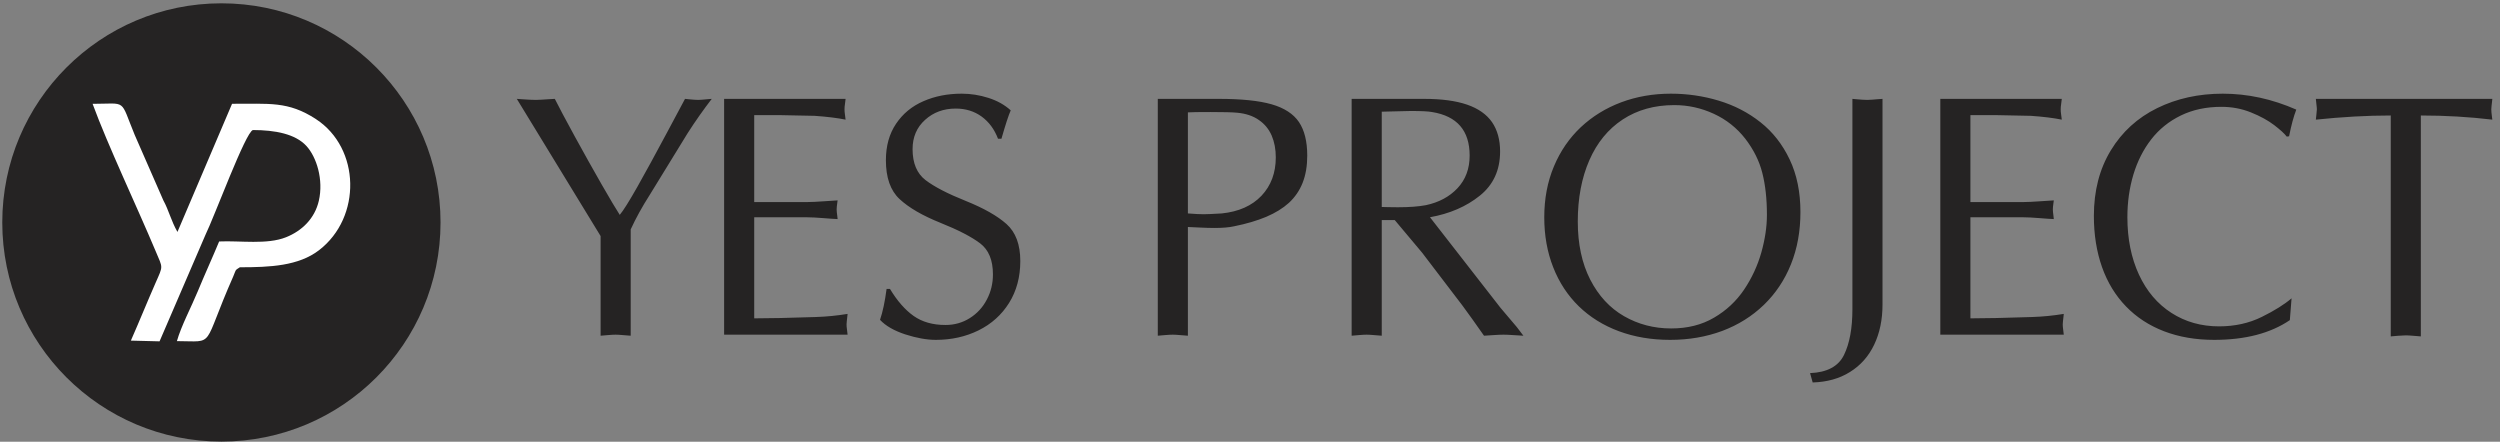
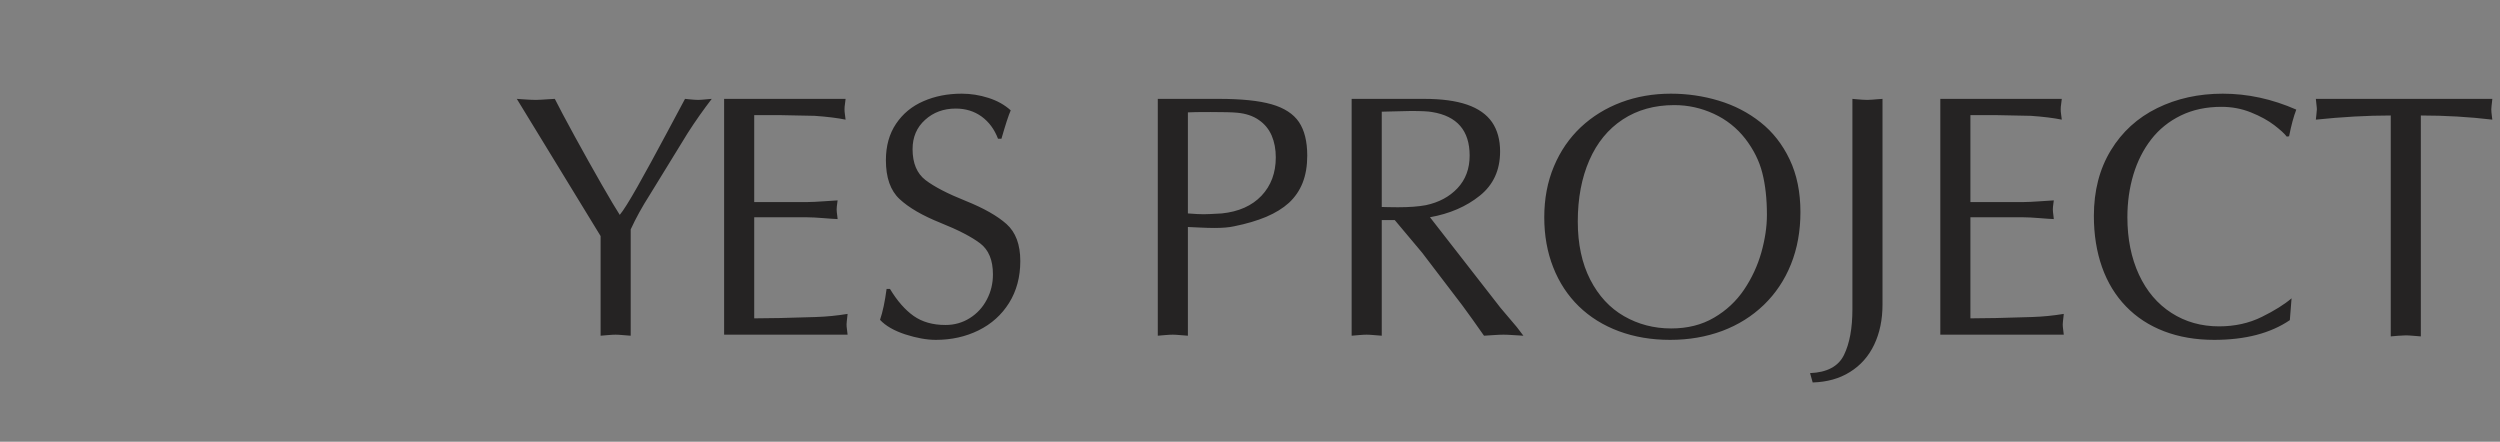
<svg xmlns="http://www.w3.org/2000/svg" width="266" height="47" viewBox="0 0 266 47" fill="none">
  <rect x="0" y="0" width="266" height="47" fill="#808080" stroke="none" />
-   <path d="M23.558 46.984C36.434 46.984 46.873 36.545 46.873 23.669C46.873 10.792 36.434 0.353 23.558 0.353C10.681 0.353 0.242 10.792 0.242 23.669C0.242 36.545 10.681 46.984 23.558 46.984Z" fill="#252323" />
-   <path fill-rule="evenodd" clip-rule="evenodd" d="M13.924 36.241L16.977 36.319L21.853 25.005C22.823 23.026 26.129 14.047 26.909 13.836C29.279 13.838 31.421 14.249 32.598 15.527C33.692 16.715 34.436 19.126 33.924 21.362C33.493 23.242 32.14 24.56 30.434 25.242C28.404 26.054 25.572 25.59 23.317 25.692C22.631 27.35 21.798 29.165 21.038 31.007C20.365 32.64 19.276 34.688 18.823 36.295C23.02 36.304 21.411 37.123 24.817 29.414C25.113 28.745 24.953 28.773 25.521 28.438C28.746 28.44 31.772 28.293 33.946 26.62C38.498 23.116 38.349 15.769 33.623 12.677C30.646 10.73 28.62 11.067 24.691 11.042L18.881 24.678C18.202 23.49 17.968 22.394 17.38 21.318L14.333 14.355C12.722 10.451 13.576 11.043 9.852 11.048C11.48 15.483 14.577 21.996 16.568 26.74C17.337 28.571 17.373 28.23 16.558 30.085C15.635 32.188 14.815 34.224 13.924 36.241Z" fill="white" />
  <path d="M67.106 24.41V35.72C66.882 35.708 66.597 35.683 66.257 35.653C65.917 35.622 65.669 35.61 65.511 35.61C65.323 35.61 65.05 35.622 64.692 35.653C64.341 35.683 64.073 35.708 63.904 35.72V25.116L54.988 10.52C55.116 10.526 55.316 10.538 55.595 10.563C55.874 10.581 56.141 10.6 56.395 10.612C56.656 10.624 56.862 10.63 57.026 10.63C57.16 10.63 57.359 10.624 57.62 10.606C57.881 10.594 58.136 10.575 58.384 10.556C58.633 10.538 58.846 10.526 59.033 10.52C59.446 11.355 60.156 12.681 61.15 14.505C62.151 16.329 63.103 18.036 64.019 19.632C64.935 21.229 65.578 22.303 65.942 22.862C66.312 22.426 66.936 21.431 67.816 19.878C68.695 18.324 69.744 16.396 70.976 14.094C72.201 11.797 72.844 10.606 72.886 10.52C72.995 10.526 73.141 10.538 73.317 10.563C73.499 10.581 73.687 10.6 73.869 10.612C74.057 10.624 74.202 10.63 74.311 10.63C74.402 10.63 74.542 10.624 74.73 10.606C74.912 10.594 75.094 10.575 75.276 10.556C75.452 10.538 75.609 10.526 75.731 10.52C74.857 11.656 73.99 12.878 73.147 14.198L69.138 20.725C68.337 21.978 67.658 23.206 67.106 24.41ZM80.249 12.251V21.499H85.889C86.326 21.499 86.939 21.468 87.709 21.413C88.485 21.358 88.958 21.327 89.122 21.321C89.116 21.37 89.104 21.468 89.085 21.597C89.061 21.732 89.049 21.855 89.037 21.978C89.025 22.101 89.019 22.199 89.019 22.272C89.019 22.334 89.025 22.433 89.037 22.573C89.055 22.708 89.073 22.837 89.085 22.966C89.104 23.095 89.116 23.206 89.122 23.31C88.776 23.298 88.261 23.262 87.575 23.206C86.89 23.151 86.326 23.12 85.889 23.12H80.249V33.872C81.735 33.872 83.93 33.829 86.829 33.73C87.951 33.694 89.067 33.583 90.183 33.399C90.177 33.485 90.165 33.602 90.147 33.743C90.129 33.884 90.11 34.026 90.099 34.167C90.08 34.308 90.074 34.419 90.074 34.505C90.074 34.67 90.086 34.849 90.117 35.045C90.141 35.235 90.165 35.425 90.183 35.61H77.046V10.52H89.971C89.959 10.667 89.934 10.852 89.904 11.066C89.868 11.281 89.856 11.465 89.856 11.631C89.856 11.785 89.868 11.975 89.904 12.202C89.934 12.423 89.959 12.601 89.971 12.73C89.091 12.552 88 12.417 86.69 12.325L83.045 12.251H80.249ZM94.332 30.746H94.696C95.46 32.011 96.297 32.969 97.207 33.614C98.123 34.259 99.25 34.578 100.597 34.578C101.555 34.578 102.416 34.333 103.187 33.847C103.957 33.362 104.563 32.711 104.994 31.882C105.431 31.06 105.649 30.163 105.649 29.199C105.649 27.682 105.194 26.577 104.284 25.89C103.375 25.202 101.968 24.471 100.051 23.703C98.141 22.936 96.697 22.095 95.721 21.186C94.744 20.283 94.259 18.901 94.259 17.047C94.259 15.524 94.623 14.229 95.345 13.16C96.067 12.092 97.037 11.293 98.256 10.766C99.475 10.231 100.833 9.967 102.331 9.967C103.284 9.967 104.224 10.115 105.17 10.416C106.11 10.716 106.898 11.158 107.541 11.742C107.317 12.239 106.989 13.246 106.553 14.763H106.189C105.807 13.756 105.224 12.97 104.442 12.399C103.66 11.834 102.744 11.551 101.689 11.551C100.397 11.551 99.311 11.95 98.426 12.755C97.54 13.553 97.098 14.591 97.098 15.868C97.098 17.36 97.558 18.459 98.48 19.165C99.408 19.872 100.827 20.609 102.75 21.376C104.672 22.15 106.116 22.966 107.093 23.838C108.069 24.71 108.56 26.018 108.56 27.768C108.56 29.476 108.16 30.961 107.365 32.233C106.571 33.504 105.485 34.474 104.121 35.149C102.75 35.825 101.234 36.162 99.572 36.162C98.608 36.162 97.522 35.966 96.321 35.579C95.126 35.186 94.229 34.67 93.635 34.031C93.925 33.178 94.156 32.085 94.332 30.746ZM126.392 24.152V35.72C126.167 35.708 125.882 35.683 125.542 35.653C125.203 35.622 124.948 35.61 124.79 35.61C124.602 35.61 124.323 35.622 123.966 35.653C123.601 35.683 123.341 35.708 123.189 35.72V10.52H129.703C132.08 10.52 133.948 10.71 135.301 11.097C136.648 11.484 137.618 12.116 138.206 12.982C138.794 13.854 139.091 15.046 139.091 16.556C139.091 17.655 138.928 18.619 138.6 19.448C138.273 20.277 137.781 20.989 137.145 21.579C136.502 22.162 135.695 22.659 134.725 23.071C133.76 23.476 132.62 23.814 131.304 24.078C130.758 24.201 130.055 24.256 129.187 24.256C128.75 24.256 128.211 24.238 127.562 24.207C126.919 24.17 126.525 24.152 126.392 24.152ZM126.392 11.957V22.709C127.095 22.764 127.653 22.794 128.059 22.794C128.417 22.794 129.06 22.764 130 22.709C131.795 22.524 133.202 21.898 134.221 20.83C135.234 19.755 135.744 18.398 135.744 16.746C135.744 15.88 135.598 15.107 135.307 14.425C135.01 13.744 134.561 13.191 133.942 12.767C133.33 12.337 132.559 12.079 131.632 11.993C131.122 11.944 130.188 11.92 128.823 11.92C127.562 11.92 126.755 11.932 126.392 11.957ZM147.018 11.883V22.021C147.061 22.021 147.28 22.027 147.674 22.039C148.074 22.046 148.425 22.052 148.735 22.052C149.942 22.052 150.931 21.978 151.706 21.831C153.102 21.536 154.223 20.934 155.084 20.019C155.94 19.104 156.37 17.95 156.37 16.556C156.37 13.897 155.037 12.35 152.368 11.92C151.979 11.846 151.227 11.809 150.111 11.809C149.772 11.822 149.244 11.834 148.535 11.846C147.819 11.858 147.316 11.871 147.018 11.883ZM143.815 35.72V10.52H151.531C153.381 10.52 154.903 10.723 156.098 11.134C157.292 11.545 158.178 12.172 158.755 13.001C159.324 13.836 159.61 14.874 159.61 16.114C159.61 18.097 158.894 19.663 157.456 20.817C156.024 21.972 154.254 22.739 152.149 23.114L159.646 32.742L161.393 34.805L162.089 35.72C161.816 35.708 161.453 35.683 160.992 35.653C160.538 35.622 160.198 35.61 159.974 35.61C159.737 35.61 159.384 35.622 158.925 35.653C158.462 35.683 158.124 35.708 157.899 35.72C157.019 34.462 156.256 33.393 155.607 32.515L151.307 26.878L148.401 23.415H147.018V35.72C146.812 35.708 146.533 35.683 146.182 35.653C145.83 35.622 145.575 35.61 145.417 35.61C145.229 35.61 144.951 35.622 144.593 35.653C144.229 35.683 143.967 35.708 143.815 35.72ZM188 22.868C188 21.155 187.835 19.669 187.508 18.392C187.187 17.121 186.58 15.911 185.701 14.763C184.803 13.615 183.687 12.724 182.353 12.11C181.013 11.49 179.611 11.183 178.143 11.183C176.04 11.183 174.214 11.693 172.66 12.712C171.109 13.731 169.926 15.175 169.107 17.047C168.288 18.92 167.876 21.094 167.876 23.568C167.876 25.969 168.319 28.026 169.198 29.746C170.084 31.471 171.279 32.767 172.794 33.639C174.311 34.51 175.984 34.947 177.81 34.947C179.551 34.947 181.074 34.566 182.378 33.798C183.681 33.037 184.743 32.042 185.573 30.814C186.398 29.586 187.005 28.272 187.405 26.866C187.799 25.46 188 24.127 188 22.868ZM177.695 36.162C175.718 36.162 173.904 35.855 172.248 35.241C170.593 34.627 169.174 33.743 167.984 32.589C166.802 31.434 165.892 30.053 165.261 28.438C164.625 26.829 164.31 25.054 164.31 23.12C164.31 21.143 164.65 19.344 165.335 17.71C166.02 16.071 166.979 14.683 168.203 13.529C169.434 12.38 170.866 11.496 172.503 10.882C174.134 10.274 175.893 9.967 177.78 9.967C179.551 9.967 181.255 10.219 182.893 10.716C184.537 11.214 186.01 11.975 187.314 13.007C188.618 14.038 189.656 15.358 190.419 16.967C191.184 18.57 191.566 20.443 191.566 22.568C191.566 24.594 191.233 26.442 190.558 28.118C189.886 29.795 188.922 31.231 187.672 32.441C186.417 33.651 184.942 34.572 183.244 35.211C181.54 35.843 179.696 36.162 177.695 36.162ZM200.299 10.52V32.411C200.299 34.013 200.001 35.438 199.413 36.672C198.826 37.906 197.97 38.876 196.842 39.576C195.721 40.283 194.392 40.651 192.869 40.694L192.591 39.699C194.404 39.626 195.611 38.981 196.205 37.759C196.799 36.543 197.097 34.916 197.097 32.883V10.52C197.2 10.526 197.357 10.538 197.569 10.563C197.782 10.581 197.994 10.6 198.2 10.612C198.406 10.624 198.571 10.63 198.697 10.63C198.813 10.63 198.97 10.624 199.171 10.606C199.377 10.594 199.583 10.575 199.784 10.556C199.984 10.538 200.16 10.526 200.299 10.52ZM209.652 12.251V21.499H215.292C215.729 21.499 216.34 21.468 217.111 21.413C217.888 21.358 218.36 21.327 218.525 21.321C218.519 21.37 218.506 21.468 218.488 21.597C218.463 21.732 218.452 21.855 218.44 21.978C218.427 22.101 218.422 22.199 218.422 22.272C218.422 22.334 218.427 22.433 218.44 22.573C218.458 22.708 218.476 22.837 218.488 22.966C218.506 23.095 218.519 23.206 218.525 23.31C218.179 23.298 217.664 23.262 216.978 23.206C216.293 23.151 215.729 23.12 215.292 23.12H209.652V33.872C211.138 33.872 213.333 33.829 216.232 33.73C217.355 33.694 218.47 33.583 219.586 33.399C219.58 33.485 219.568 33.602 219.55 33.743C219.532 33.884 219.512 34.026 219.501 34.167C219.483 34.308 219.476 34.419 219.476 34.505C219.476 34.67 219.489 34.849 219.519 35.045C219.543 35.235 219.568 35.425 219.586 35.61H206.449V10.52H219.374C219.362 10.667 219.337 10.852 219.307 11.066C219.27 11.281 219.259 11.465 219.259 11.631C219.259 11.785 219.27 11.975 219.307 12.202C219.337 12.423 219.362 12.601 219.374 12.73C218.494 12.552 217.402 12.417 216.093 12.325L212.447 12.251H209.652ZM243.822 31.741L243.639 34.062C241.578 35.462 238.891 36.162 235.591 36.162C233.62 36.162 231.844 35.855 230.255 35.247C228.671 34.639 227.318 33.755 226.203 32.601C225.081 31.44 224.231 30.047 223.655 28.419C223.08 26.786 222.788 24.974 222.788 22.973C222.788 20.302 223.389 17.974 224.589 16.003C225.785 14.032 227.434 12.528 229.526 11.502C231.613 10.477 233.942 9.967 236.508 9.967C239.146 9.967 241.748 10.532 244.325 11.662C244.041 12.399 243.786 13.345 243.56 14.499L243.312 14.536C243.081 14.229 242.639 13.823 241.985 13.32C241.323 12.816 240.504 12.362 239.509 11.963C238.52 11.564 237.471 11.367 236.356 11.367C234.743 11.367 233.305 11.674 232.043 12.288C230.781 12.902 229.727 13.75 228.884 14.836C228.047 15.917 227.416 17.17 226.991 18.582C226.566 20.001 226.354 21.511 226.354 23.114C226.354 25.423 226.767 27.455 227.586 29.224C228.405 30.986 229.557 32.343 231.043 33.295C232.522 34.247 234.215 34.725 236.106 34.725C237.786 34.725 239.303 34.388 240.656 33.719C242.014 33.049 243.07 32.386 243.822 31.741ZM257.577 12.288V35.794C257.371 35.782 257.092 35.757 256.753 35.726C256.407 35.696 256.145 35.683 255.975 35.683C255.8 35.683 255.527 35.696 255.158 35.726C254.787 35.757 254.527 35.782 254.375 35.794V12.288C251.883 12.288 249.225 12.436 246.406 12.73C246.417 12.601 246.435 12.417 246.466 12.172C246.496 11.926 246.514 11.742 246.514 11.631C246.514 11.508 246.496 11.33 246.466 11.097C246.435 10.864 246.417 10.667 246.406 10.52H265.183C265.176 10.612 265.165 10.729 265.147 10.87C265.128 11.011 265.11 11.152 265.098 11.293C265.085 11.435 265.074 11.545 265.074 11.631C265.074 11.711 265.08 11.822 265.091 11.963C265.103 12.104 265.121 12.245 265.14 12.393C265.165 12.546 265.176 12.657 265.183 12.73C262.72 12.436 260.185 12.288 257.577 12.288Z" fill="#252323" />
</svg>